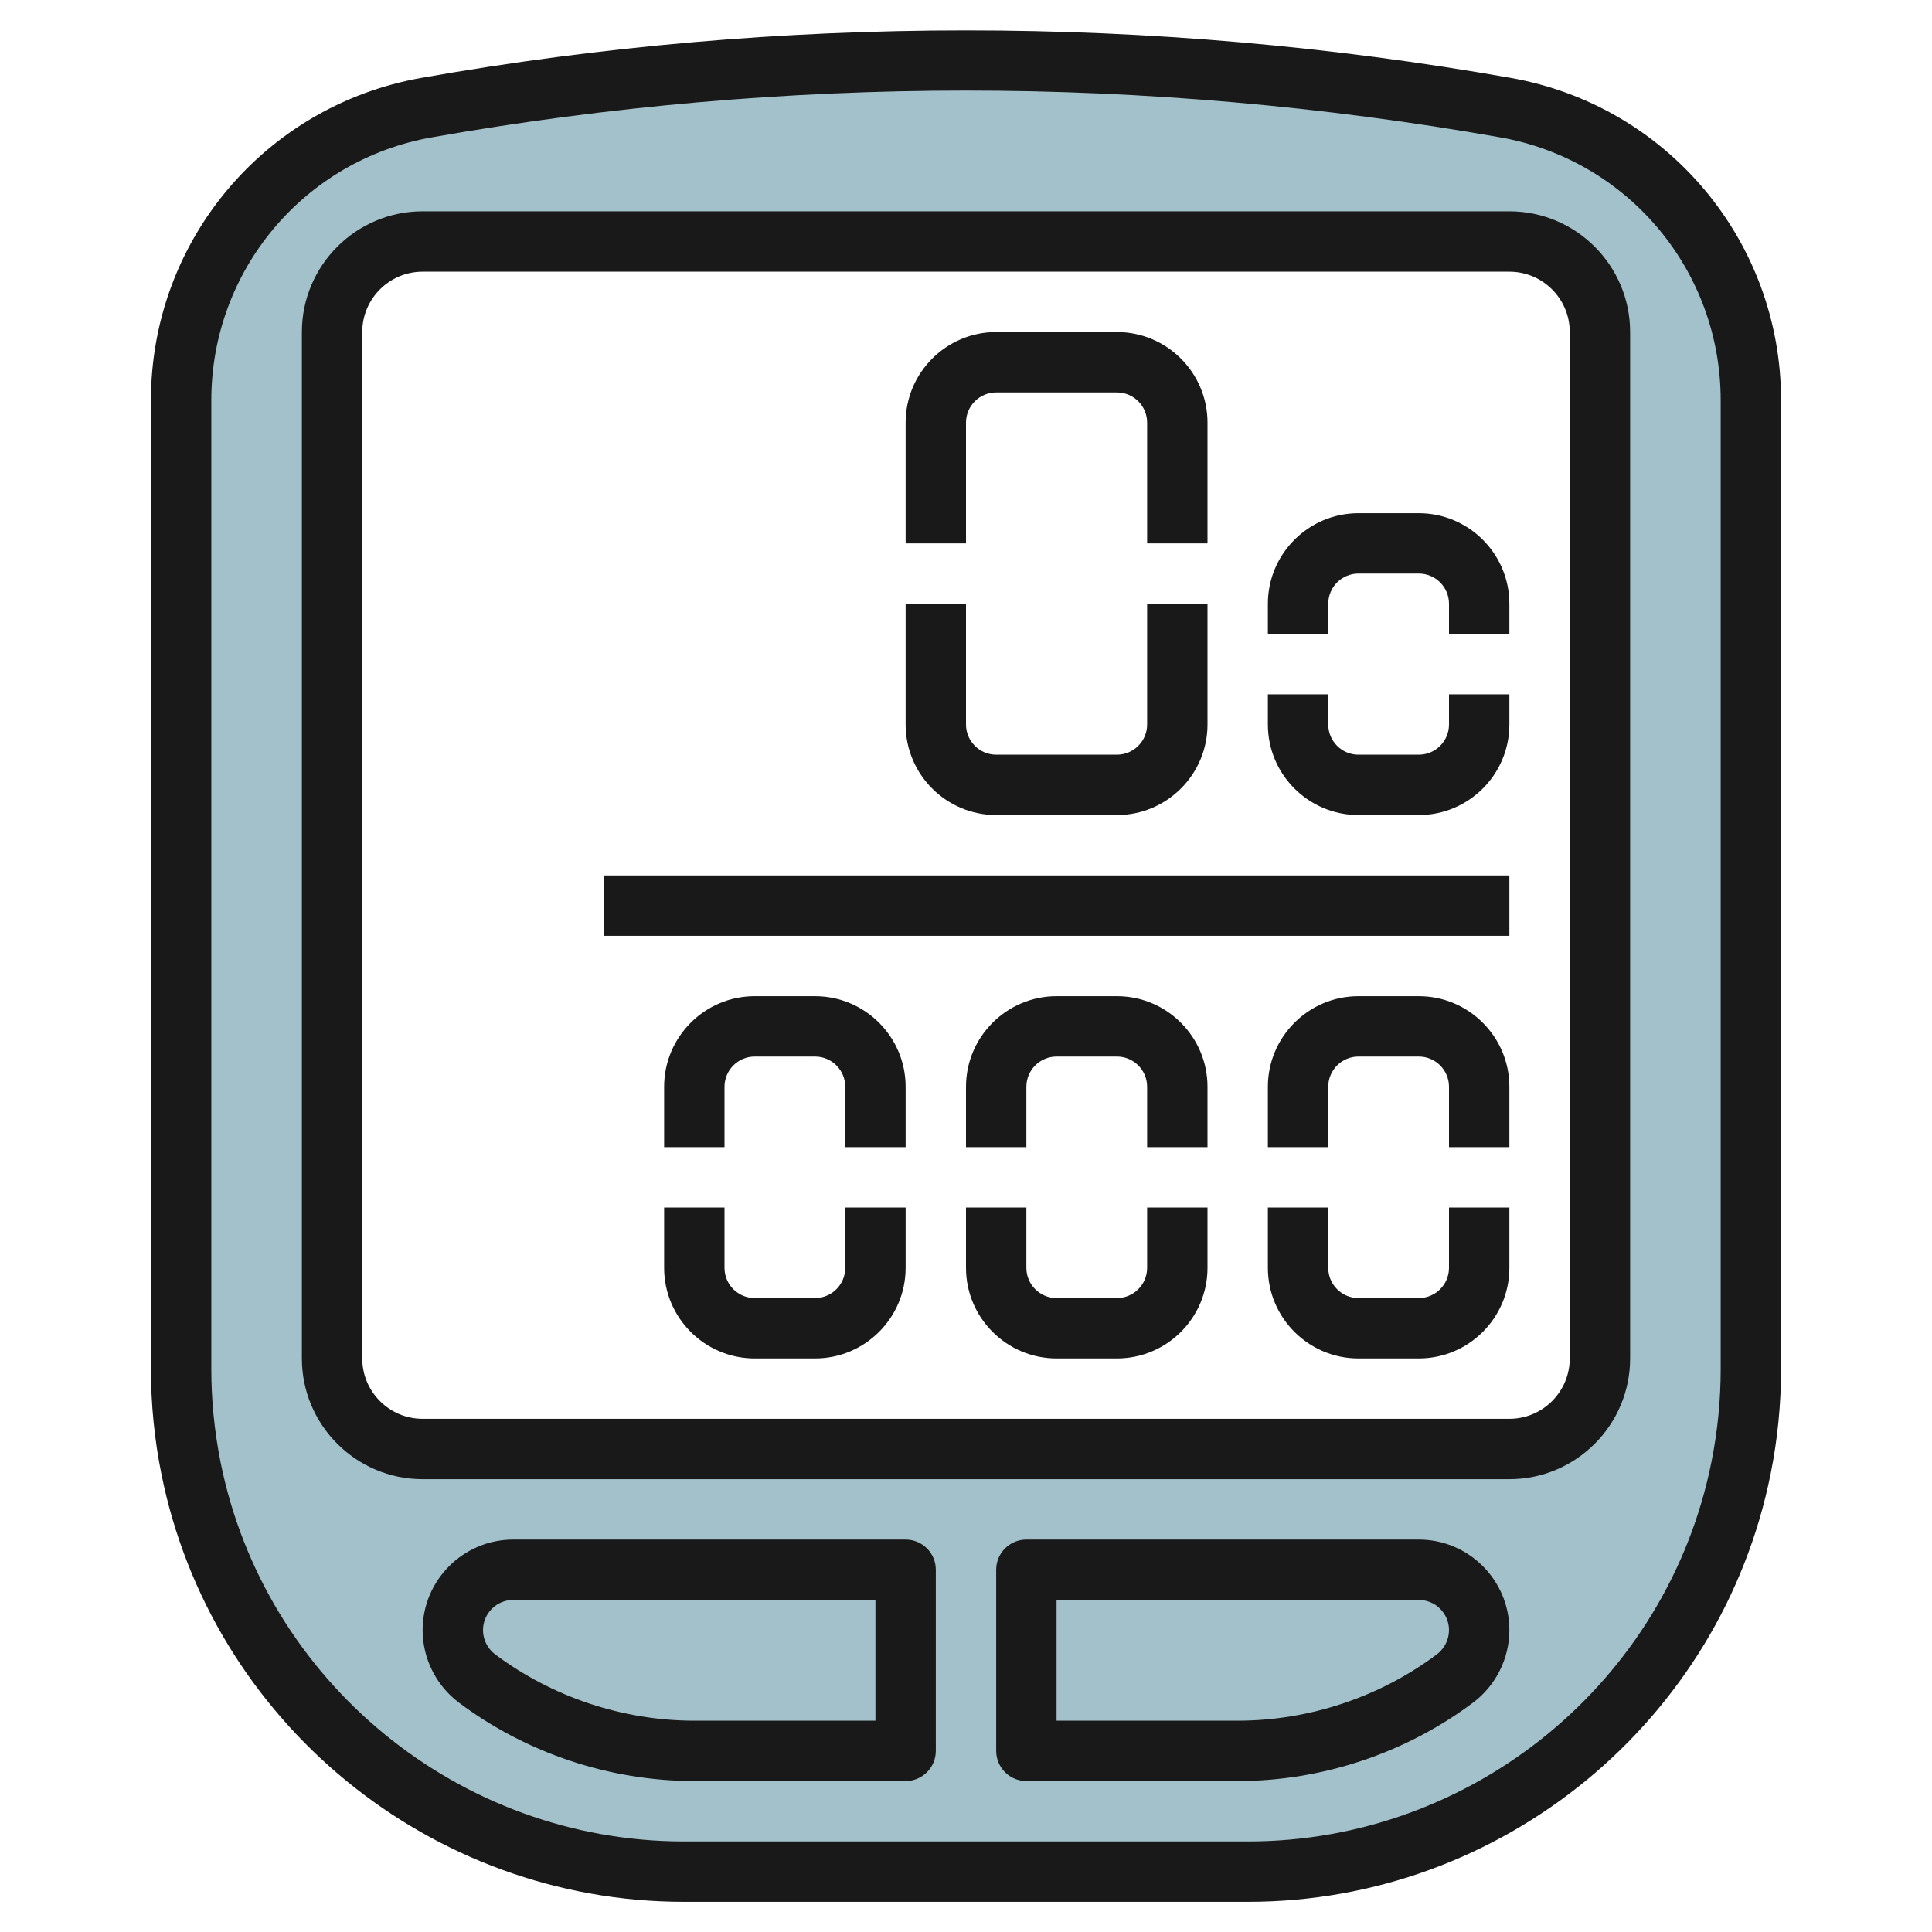
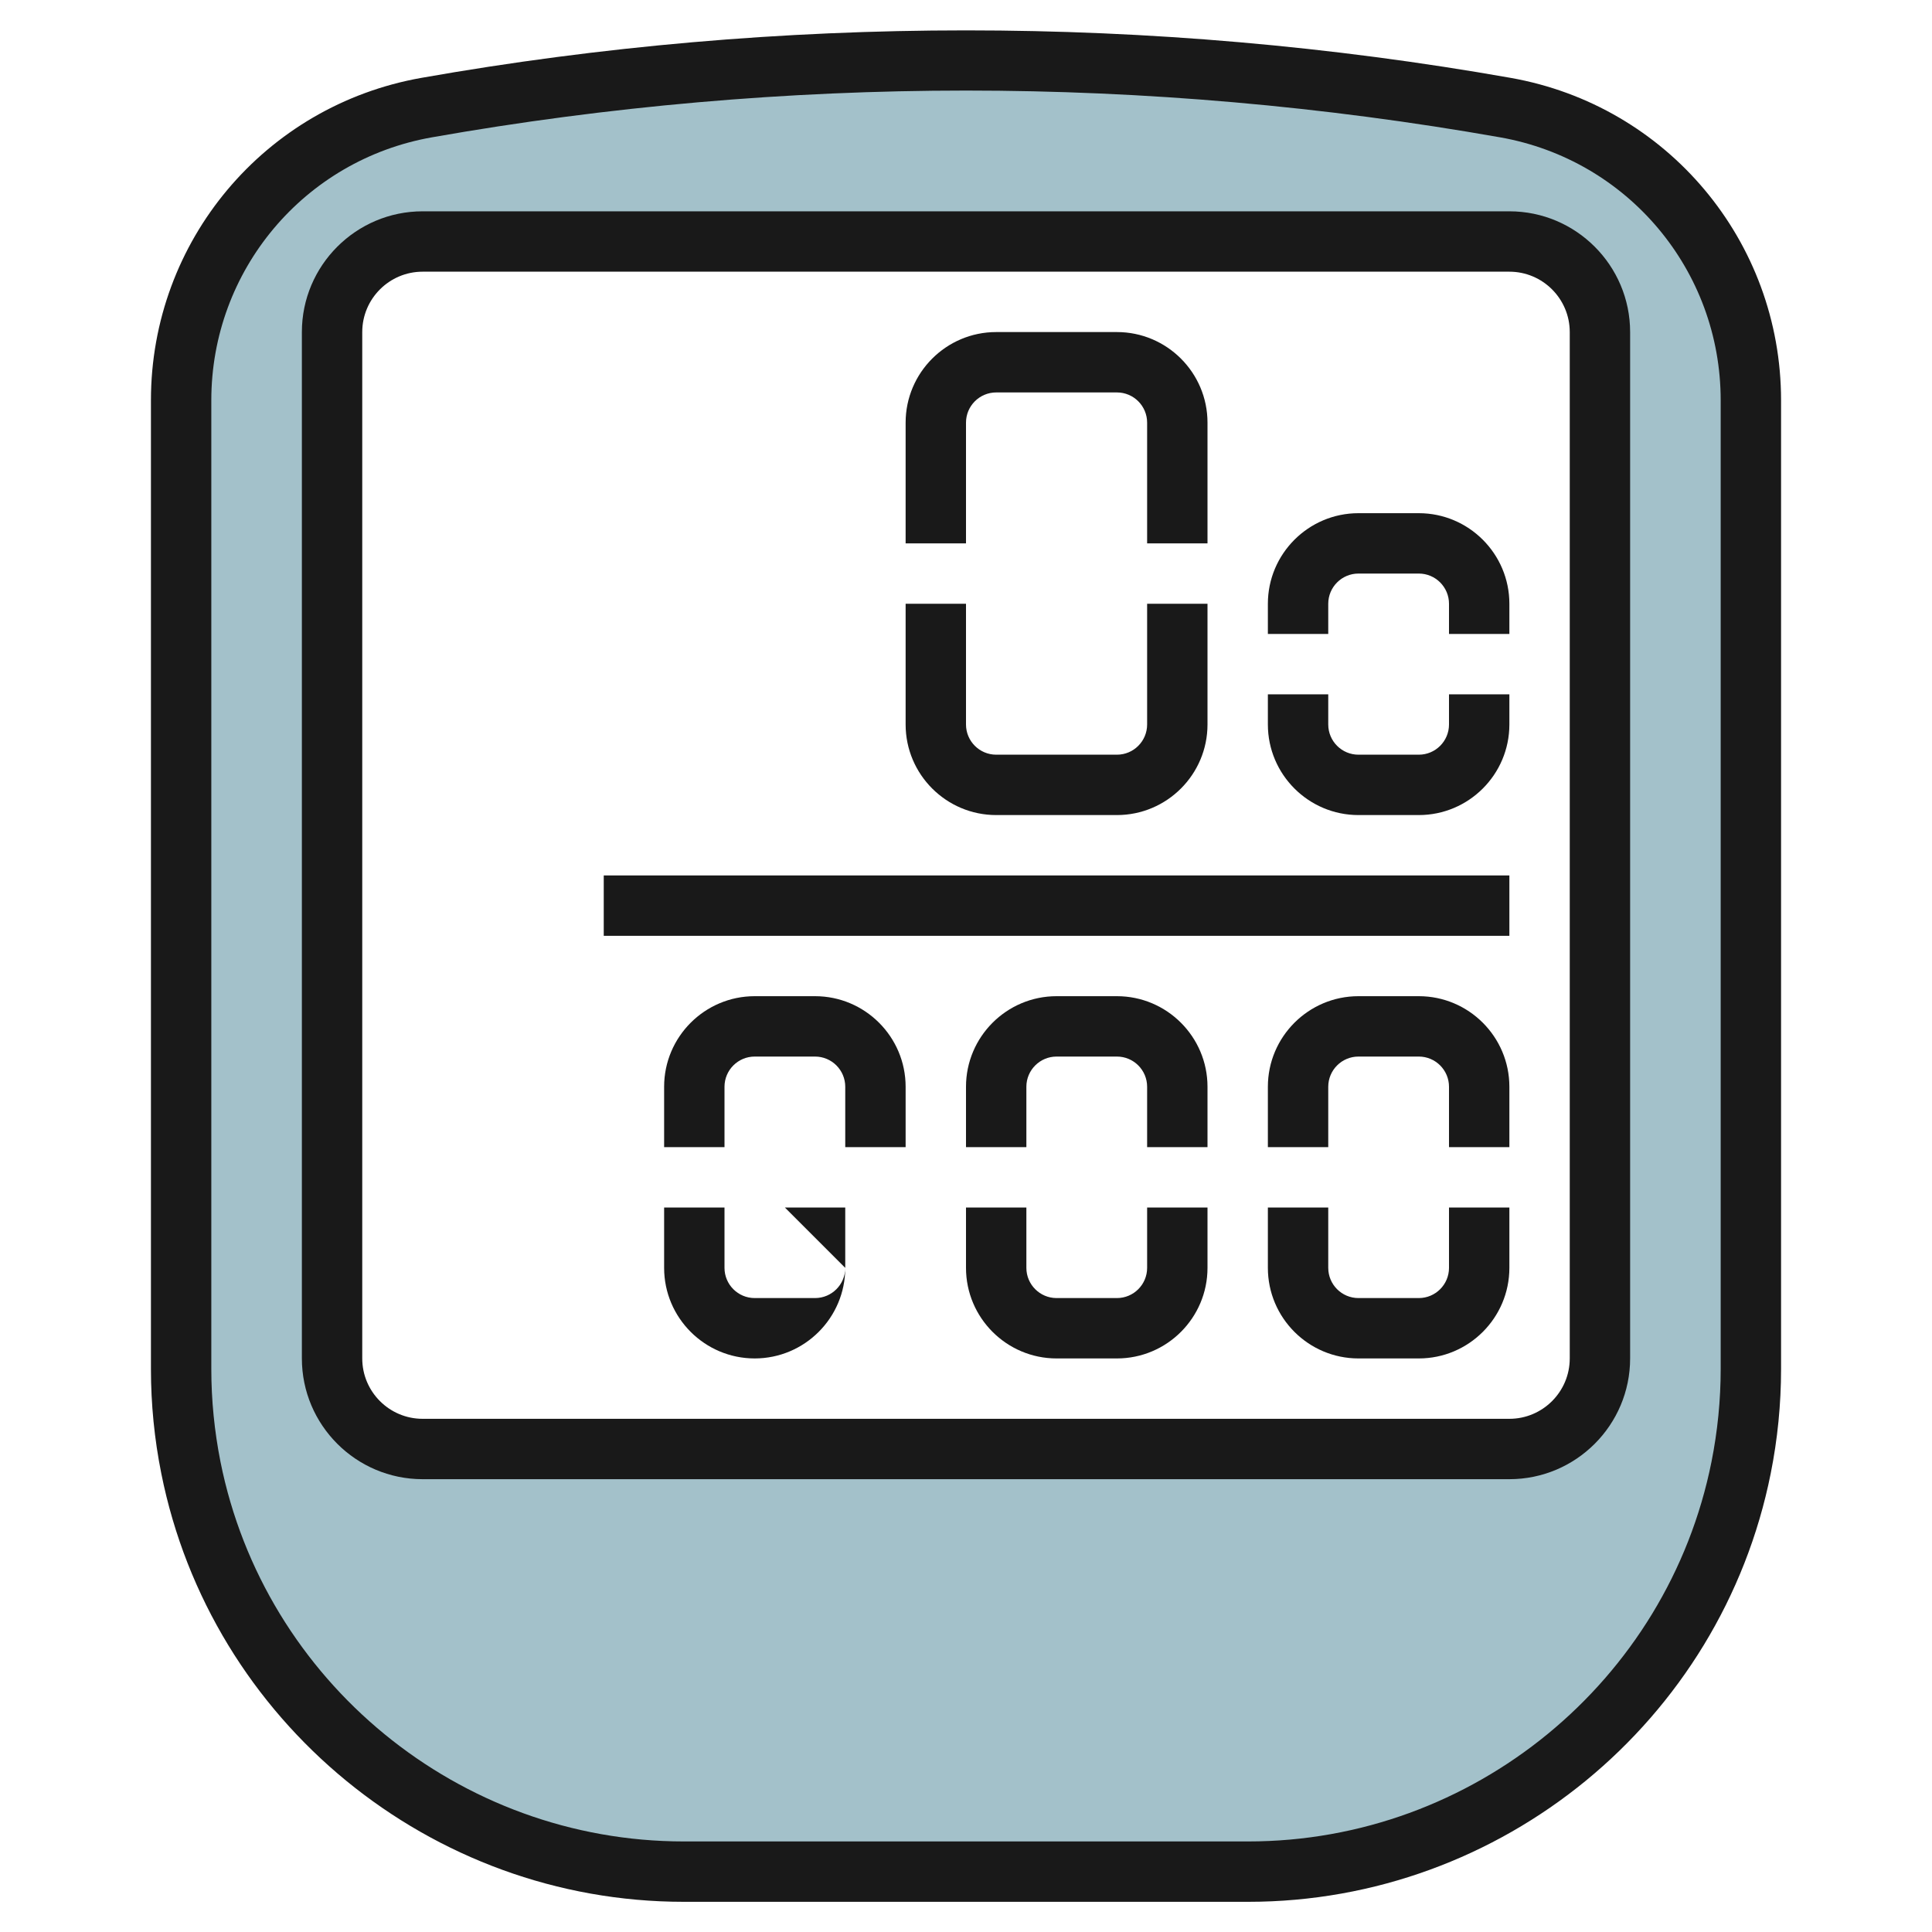
<svg xmlns="http://www.w3.org/2000/svg" id="Layer_7" enable-background="new 0 0 64 64" height="512" viewBox="0 0 64 64" width="512">
  <g>
    <path d="m49.866 3.564c-5.899-1.041-11.877-1.564-17.866-1.564s-11.967.523-17.866 1.564c-4.704.831-8.134 4.919-8.134 9.696v32.092c0 1.096.108 2.189.323 3.263 1.556 7.783 8.388 13.385 16.325 13.385h18.705c7.936 0 14.769-5.602 16.325-13.384.214-1.075.322-2.168.322-3.264v-32.092c0-4.777-3.43-8.865-8.134-9.696zm3.134 41.436c0 1.657-1.343 3-3 3h-36c-1.657 0-3-1.343-3-3v-34c0-1.657 1.343-3 3-3h36c1.657 0 3 1.343 3 3z" fill="#a3c1ca" />
    <g fill="#191919">
-       <path d="m47 51h-13c-.553 0-1 .448-1 1v6c0 .552.447 1 1 1h7c2.794 0 5.564-.923 7.801-2.601.751-.564 1.199-1.461 1.199-2.399 0-1.654-1.346-3-3-3zm.601 3.8c-1.893 1.419-4.237 2.2-6.601 2.2h-6v-4h12c.552 0 1 .448 1 1 0 .312-.149.612-.399.8z" />
-       <path d="m30 51h-13c-1.654 0-3 1.346-3 3 0 .938.448 1.836 1.2 2.4 2.235 1.677 5.006 2.6 7.8 2.6h7c.553 0 1-.448 1-1v-6c0-.552-.447-1-1-1zm-1 6h-6c-2.364 0-4.708-.781-6.6-2.199-.251-.189-.4-.489-.4-.801 0-.551.448-1 1-1h12z" />
      <path d="m59 13.26c0-5.272-3.769-9.765-8.961-10.681-11.877-2.097-24.201-2.097-36.078 0-5.192.917-8.961 5.409-8.961 10.681v32.092c0 1.158.115 2.322.343 3.459 1.643 8.222 8.921 14.189 17.304 14.189h18.705c8.384 0 15.661-5.967 17.305-14.188.228-1.138.343-2.301.343-3.459zm-2 32.093c0 1.027-.103 2.059-.304 3.067-1.457 7.289-7.91 12.58-15.343 12.58h-18.706c-7.434 0-13.887-5.291-15.344-12.58-.2-1.009-.303-2.041-.303-3.067v-32.093c0-4.3 3.073-7.964 7.309-8.711 5.823-1.028 11.776-1.549 17.691-1.549s11.868.521 17.691 1.549c4.236.747 7.309 4.411 7.309 8.711z" />
      <path d="m50 7h-36c-2.206 0-4 1.794-4 4v34c0 2.206 1.794 4 4 4h36c2.206 0 4-1.794 4-4v-34c0-2.206-1.794-4-4-4zm2 38c0 1.103-.897 2-2 2h-36c-1.103 0-2-.897-2-2v-34c0-1.103.897-2 2-2h36c1.103 0 2 .897 2 2z" />
      <path d="m32 14c0-.551.448-1 1-1h4c.552 0 1 .449 1 1v4h2v-4c0-1.654-1.346-3-3-3h-4c-1.654 0-3 1.346-3 3v4h2z" />
      <path d="m33 27h4c1.654 0 3-1.346 3-3v-4h-2v4c0 .551-.448 1-1 1h-4c-.552 0-1-.449-1-1v-4h-2v4c0 1.654 1.346 3 3 3z" />
      <path d="m47 17h-2c-1.654 0-3 1.346-3 3v1h2v-1c0-.551.448-1 1-1h2c.552 0 1 .449 1 1v1h2v-1c0-1.654-1.346-3-3-3z" />
      <path d="m48 24c0 .551-.448 1-1 1h-2c-.552 0-1-.449-1-1v-1h-2v1c0 1.654 1.346 3 3 3h2c1.654 0 3-1.346 3-3v-1h-2z" />
      <path d="m20 29h30v2h-30z" />
      <path d="m47 33h-2c-1.654 0-3 1.346-3 3v2h2v-2c0-.551.448-1 1-1h2c.552 0 1 .449 1 1v2h2v-2c0-1.654-1.346-3-3-3z" />
      <path d="m48 42c0 .551-.448 1-1 1h-2c-.552 0-1-.449-1-1v-2h-2v2c0 1.654 1.346 3 3 3h2c1.654 0 3-1.346 3-3v-2h-2z" />
      <path d="m37 33h-2c-1.654 0-3 1.346-3 3v2h2v-2c0-.551.448-1 1-1h2c.552 0 1 .449 1 1v2h2v-2c0-1.654-1.346-3-3-3z" />
      <path d="m38 42c0 .551-.448 1-1 1h-2c-.552 0-1-.449-1-1v-2h-2v2c0 1.654 1.346 3 3 3h2c1.654 0 3-1.346 3-3v-2h-2z" />
      <path d="m27 33h-2c-1.654 0-3 1.346-3 3v2h2v-2c0-.551.448-1 1-1h2c.552 0 1 .449 1 1v2h2v-2c0-1.654-1.346-3-3-3z" />
-       <path d="m28 42c0 .551-.448 1-1 1h-2c-.552 0-1-.449-1-1v-2h-2v2c0 1.654 1.346 3 3 3h2c1.654 0 3-1.346 3-3v-2h-2z" />
+       <path d="m28 42c0 .551-.448 1-1 1h-2c-.552 0-1-.449-1-1v-2h-2v2c0 1.654 1.346 3 3 3c1.654 0 3-1.346 3-3v-2h-2z" />
    </g>
  </g>
</svg>